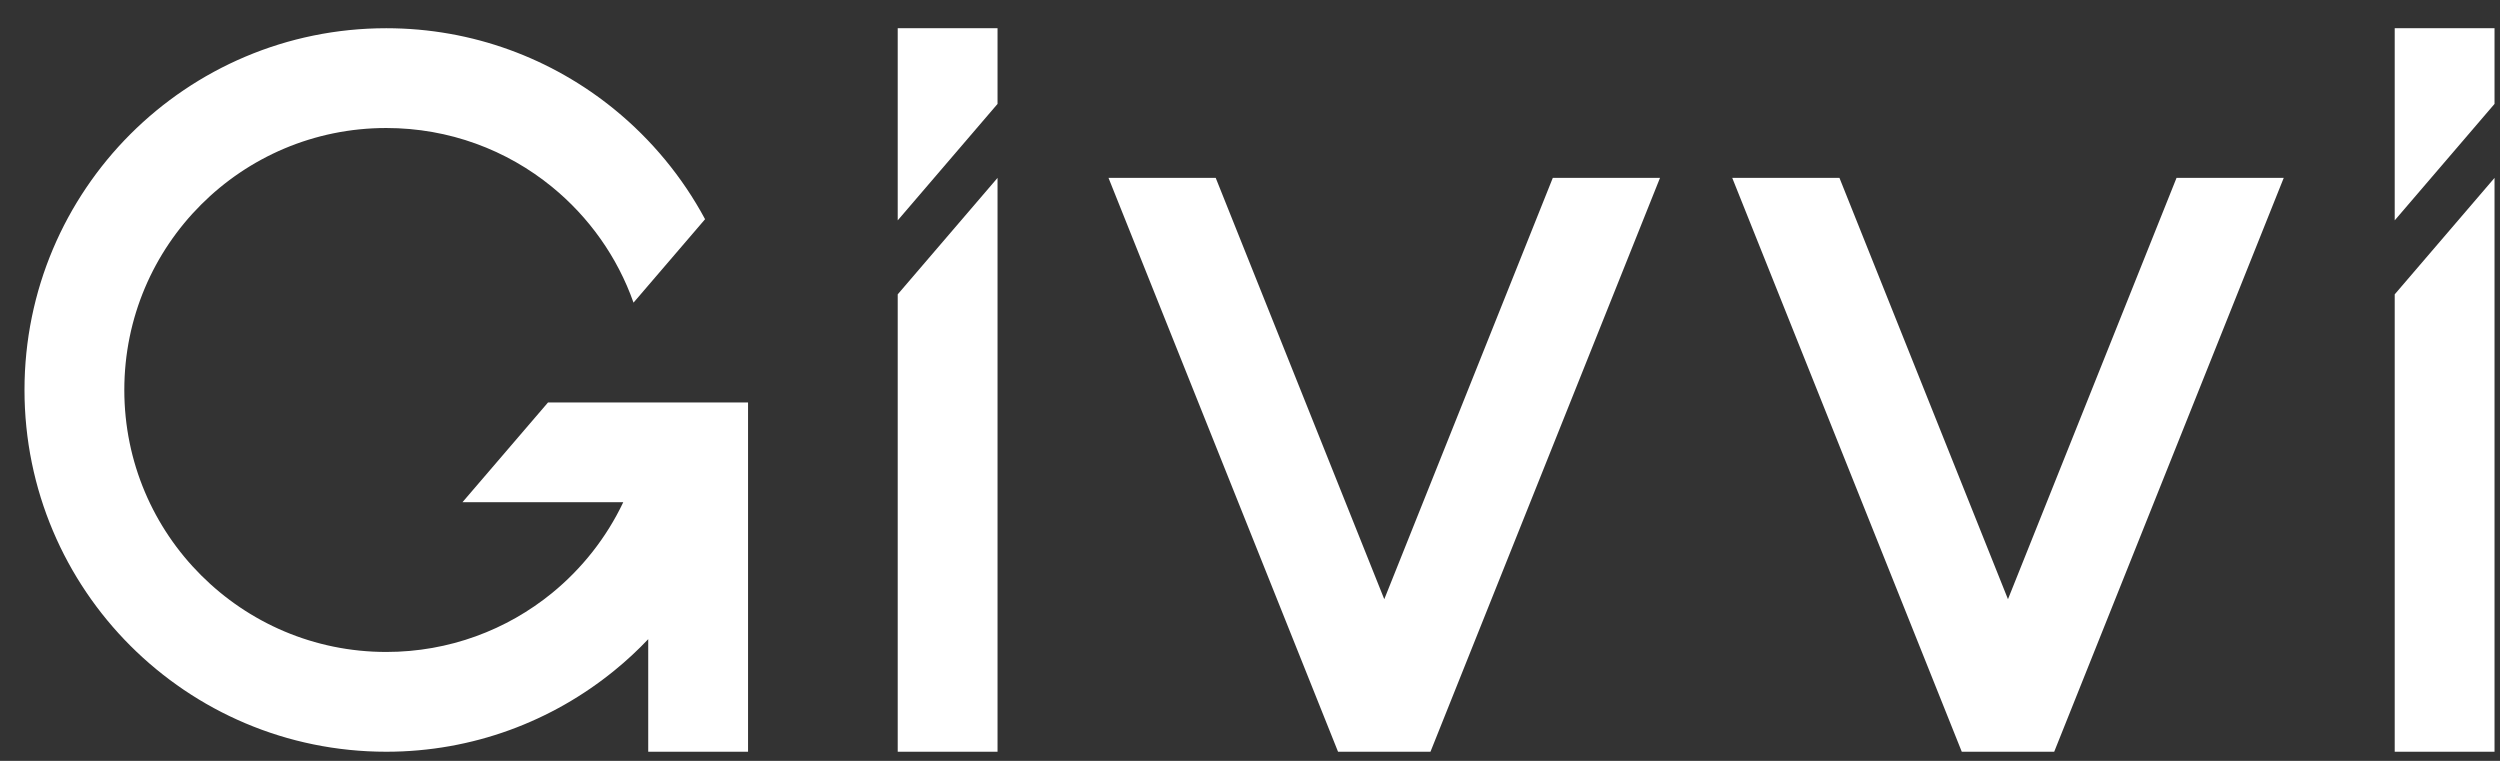
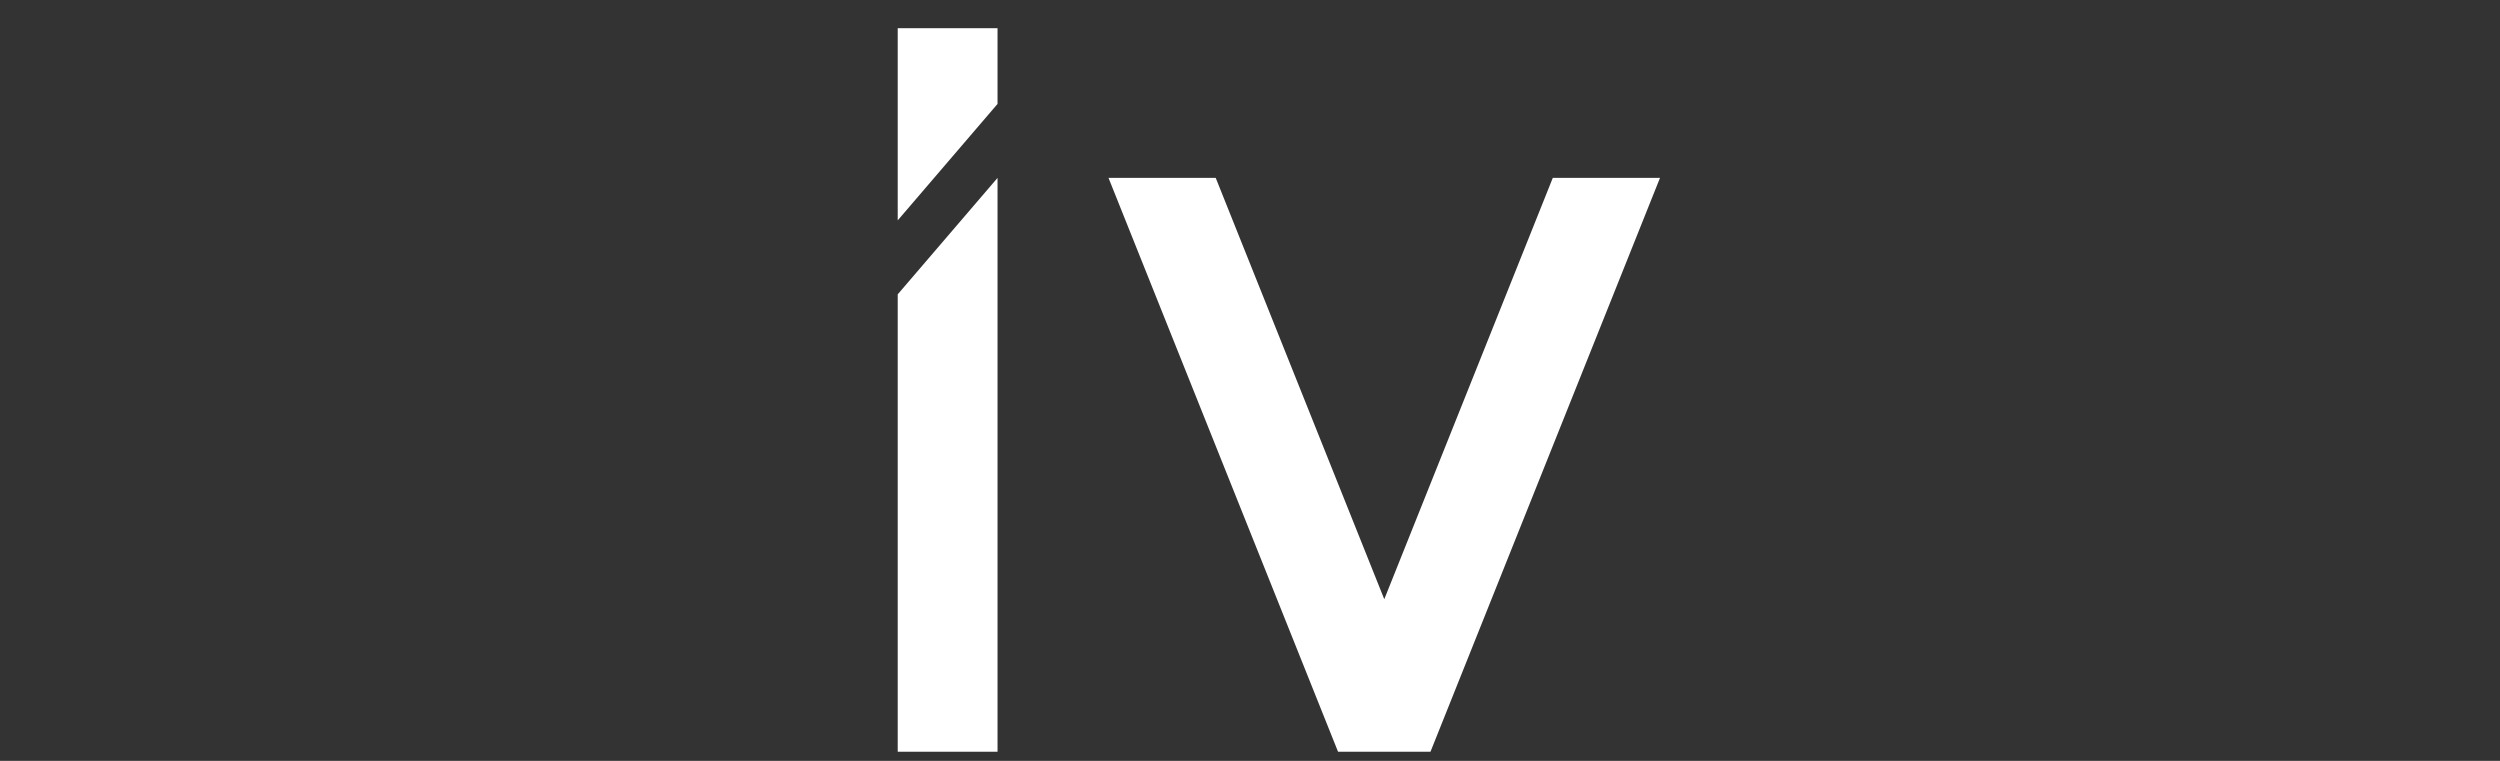
<svg xmlns="http://www.w3.org/2000/svg" width="69" height="21" viewBox="0 0 69 21" fill="none">
  <rect x="0" y="0" width="69" height="21" fill="#333333" stroke="none" />
-   <path d="M50.769 4.91L55.42 16.538L60.072 4.91H63.031L56.696 20.748H54.145L47.81 4.91H50.769Z" fill="white" />
  <path d="M33.554 4.91L38.206 16.538L42.857 4.91H45.816L39.481 20.748H36.93L30.595 4.91H33.554Z" fill="white" />
  <path d="M27.532 4.91V20.748H24.777V8.124L27.532 4.91Z" fill="white" />
-   <path d="M68.849 4.91V20.748H66.094V8.124L68.849 4.91Z" fill="white" />
  <path d="M24.777 0.779H27.532V2.868L24.777 6.082V0.779Z" fill="white" />
-   <path d="M66.094 0.779H68.849V2.868L66.094 6.082V0.779Z" fill="white" />
-   <path d="M15.125 11.108H20.646V20.748H17.891V17.641C17.602 17.946 17.293 18.233 16.966 18.499C15.245 19.905 13.049 20.748 10.661 20.748C7.904 20.748 5.407 19.63 3.599 17.823C1.793 16.017 0.676 13.52 0.676 10.764C0.676 8.005 1.793 5.51 3.599 3.702C5.407 1.896 7.904 0.779 10.661 0.779C13.049 0.779 15.245 1.62 16.966 3.026C17.982 3.856 18.834 4.884 19.46 6.05L17.485 8.353C17.04 7.09 16.253 5.989 15.234 5.157C13.99 4.141 12.398 3.533 10.661 3.533C8.663 3.533 6.857 4.341 5.548 5.65C4.239 6.959 3.431 8.765 3.431 10.764C3.431 12.76 4.239 14.568 5.548 15.875C6.857 17.184 8.663 17.994 10.661 17.994C12.398 17.994 13.99 17.384 15.234 16.37C16.063 15.693 16.739 14.837 17.202 13.861H12.764L15.125 11.108Z" fill="white" />
</svg>